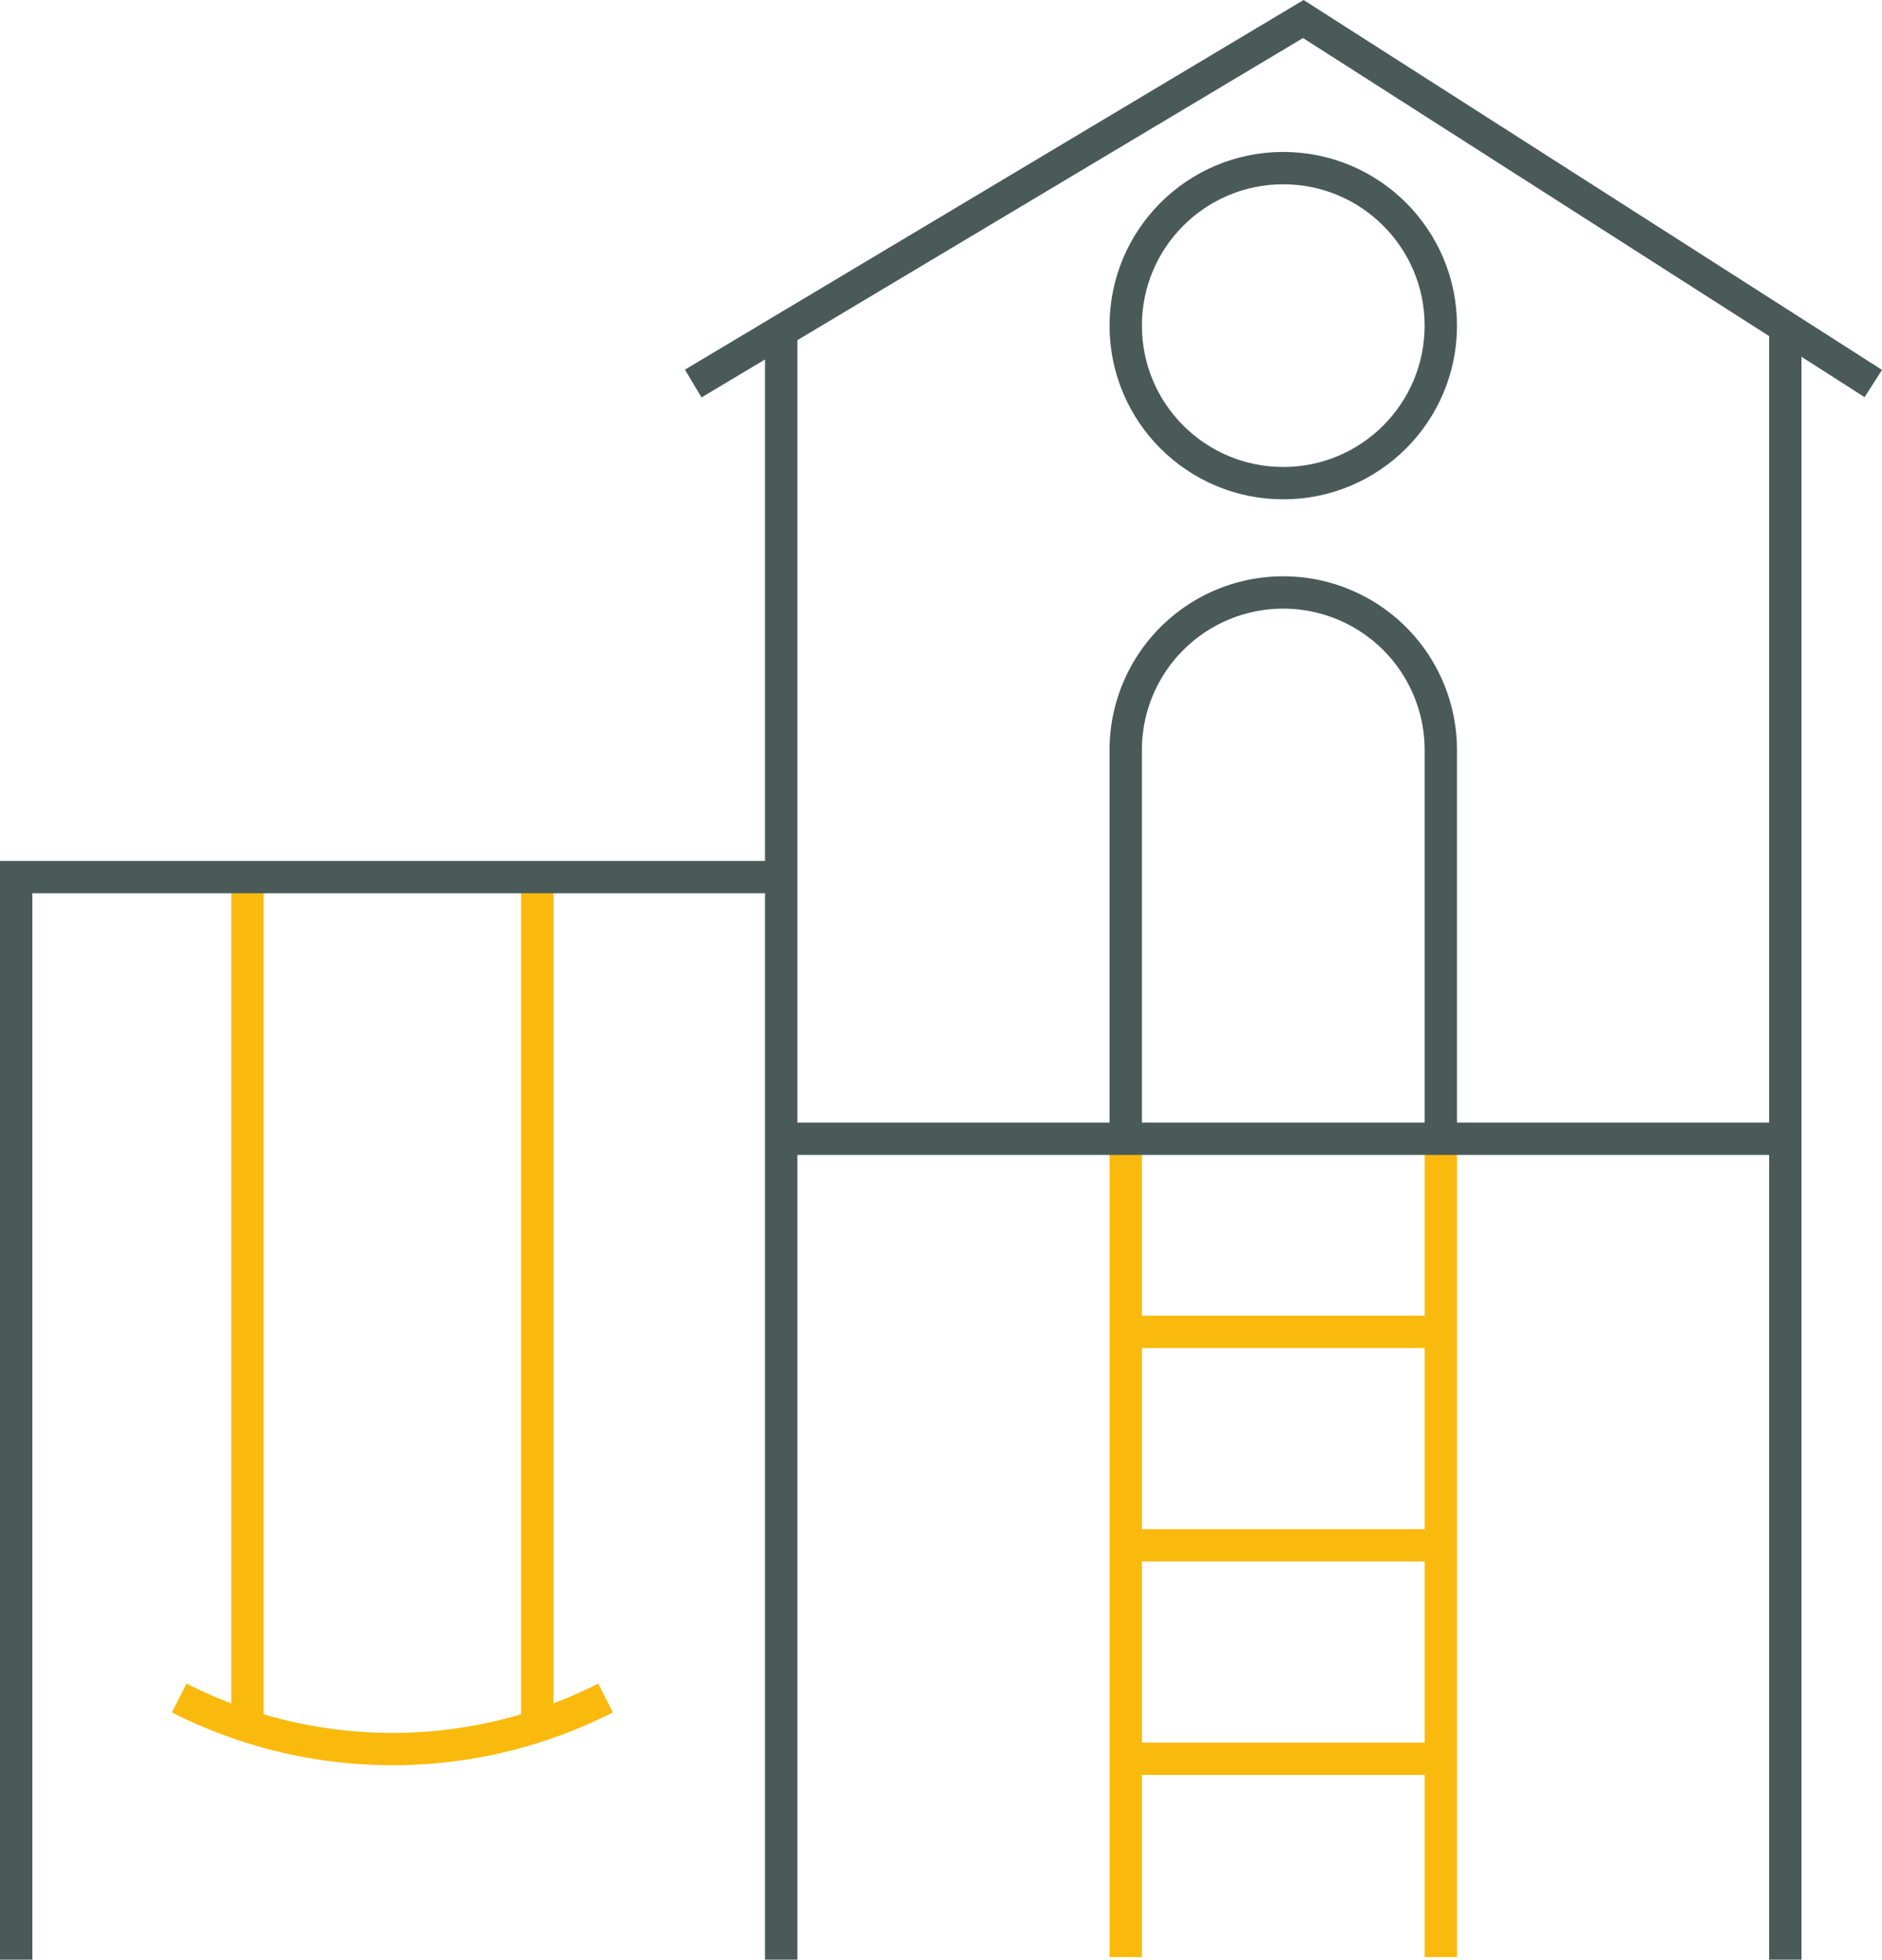
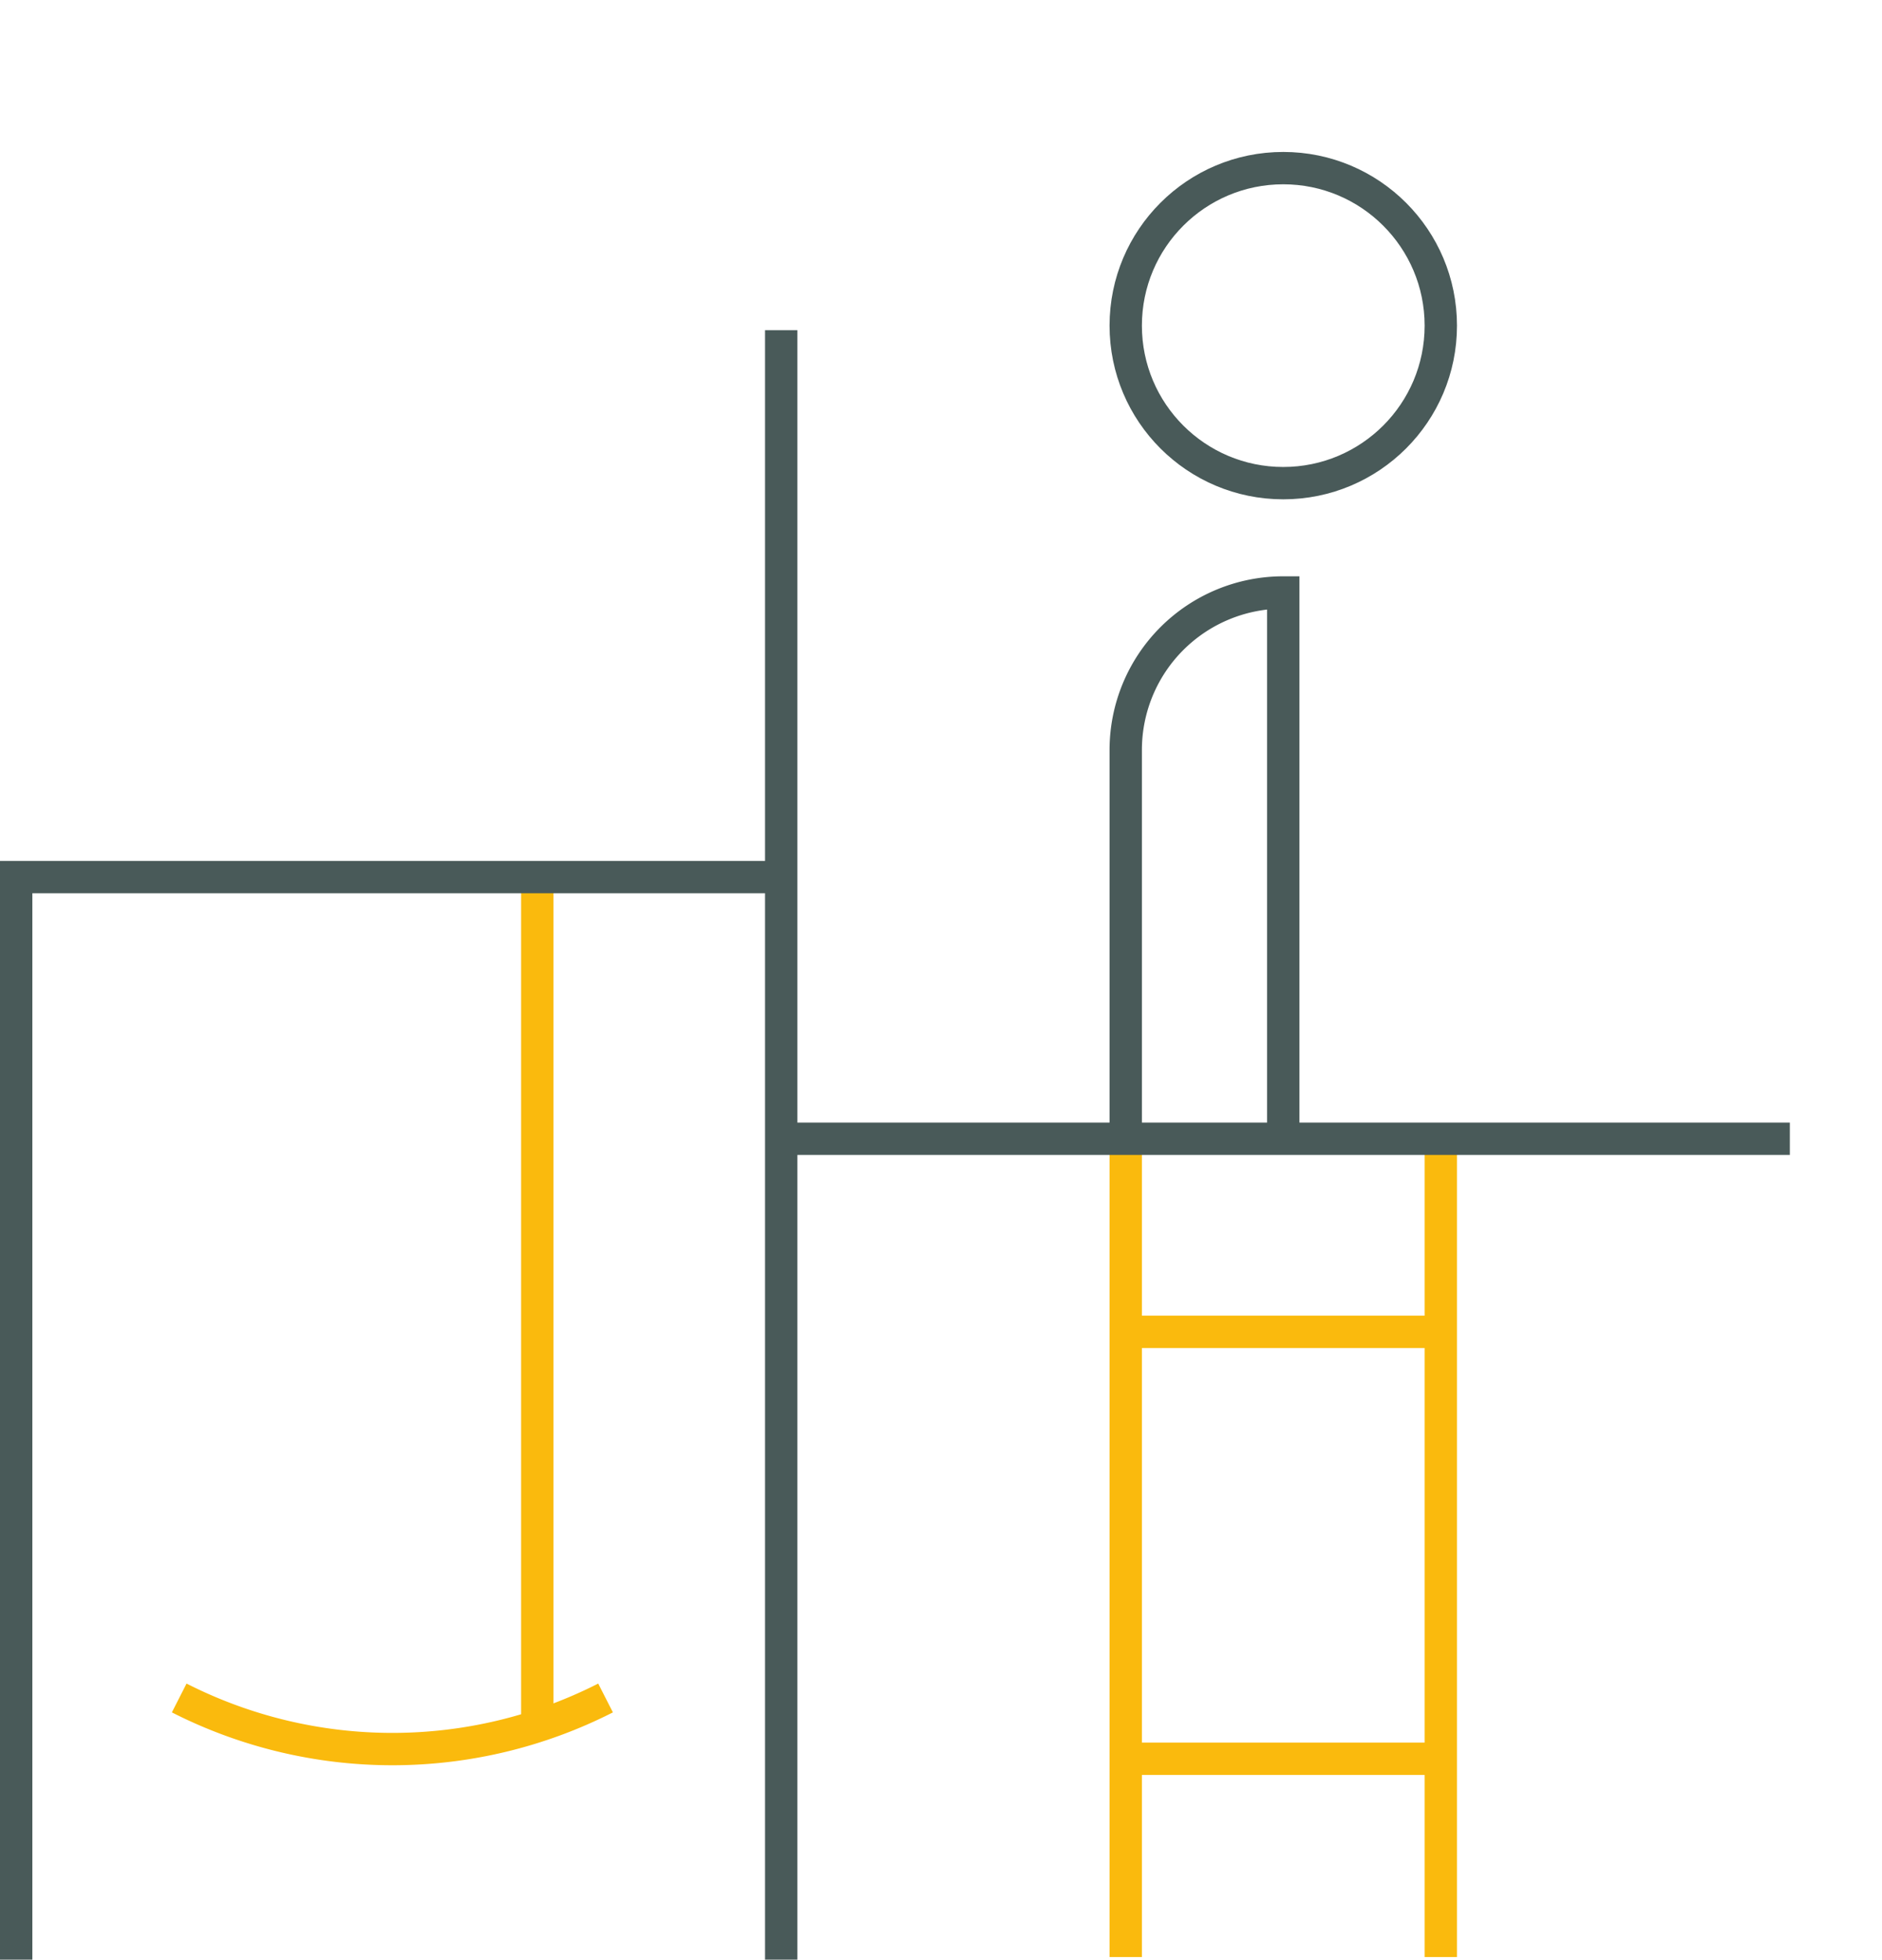
<svg xmlns="http://www.w3.org/2000/svg" width="58.179" height="60.588" viewBox="0 0 58.179 60.588">
  <g id="icon_spielplatz" transform="translate(0 -0.002)">
-     <line id="Linie_95" data-name="Linie 95" y1="26.4" transform="translate(7.65 27.12)" fill="none" stroke="#faba0d" stroke-width="1" />
    <line id="Linie_96" data-name="Linie 96" y1="26.4" transform="translate(16.61 27.12)" fill="none" stroke="#faba0d" stroke-width="1" />
    <path id="Pfad_12074" data-name="Pfad 12074" d="M5.54,52.5a14.533,14.533,0,0,0,13.18,0" fill="none" stroke="#faba0d" stroke-width="1" />
    <line id="Linie_97" data-name="Linie 97" x2="9.98" transform="translate(34.74 41.18)" fill="none" stroke="#faba0d" stroke-width="1" />
-     <line id="Linie_98" data-name="Linie 98" x2="9.98" transform="translate(34.74 47.78)" fill="none" stroke="#faba0d" stroke-width="1" />
    <line id="Linie_99" data-name="Linie 99" x2="9.98" transform="translate(34.74 54.38)" fill="none" stroke="#faba0d" stroke-width="1" />
    <path id="Pfad_12075" data-name="Pfad 12075" d="M44.54,35.27V60.51" fill="none" stroke="#faba0d" stroke-width="1" />
    <path id="Pfad_12076" data-name="Pfad 12076" d="M34.8,60.51V35.27" fill="none" stroke="#faba0d" stroke-width="1" />
-     <line id="Linie_100" data-name="Linie 100" y2="50.38" transform="translate(55.19 10.21)" fill="none" stroke="#495a59" stroke-width="1" />
    <line id="Linie_101" data-name="Linie 101" y2="50.38" transform="translate(24.15 10.21)" fill="none" stroke="#495a59" stroke-width="1" />
    <path id="Pfad_12077" data-name="Pfad 12077" d="M.5,60.59V27.12H24.05" fill="none" stroke="#495a59" stroke-width="1" />
-     <path id="Pfad_12078" data-name="Pfad 12078" d="M21.43,11.86,40.29.59,57.91,11.86" fill="none" stroke="#495a59" stroke-width="1" />
    <circle id="Ellipse_75" data-name="Ellipse 75" cx="4.87" cy="4.87" r="4.87" transform="translate(34.8 5.2)" fill="none" stroke="#495a59" stroke-width="1" />
    <line id="Linie_102" data-name="Linie 102" x2="31.28" transform="translate(24.05 35.21)" fill="none" stroke="#495a59" stroke-width="1" />
-     <path id="Pfad_12079" data-name="Pfad 12079" d="M34.8,35.02V23.19a4.87,4.87,0,0,1,4.87-4.87h0a4.87,4.87,0,0,1,4.87,4.87V35.02" fill="none" stroke="#495a59" stroke-width="1" />
+     <path id="Pfad_12079" data-name="Pfad 12079" d="M34.8,35.02V23.19a4.87,4.87,0,0,1,4.87-4.87h0V35.02" fill="none" stroke="#495a59" stroke-width="1" />
  </g>
</svg>